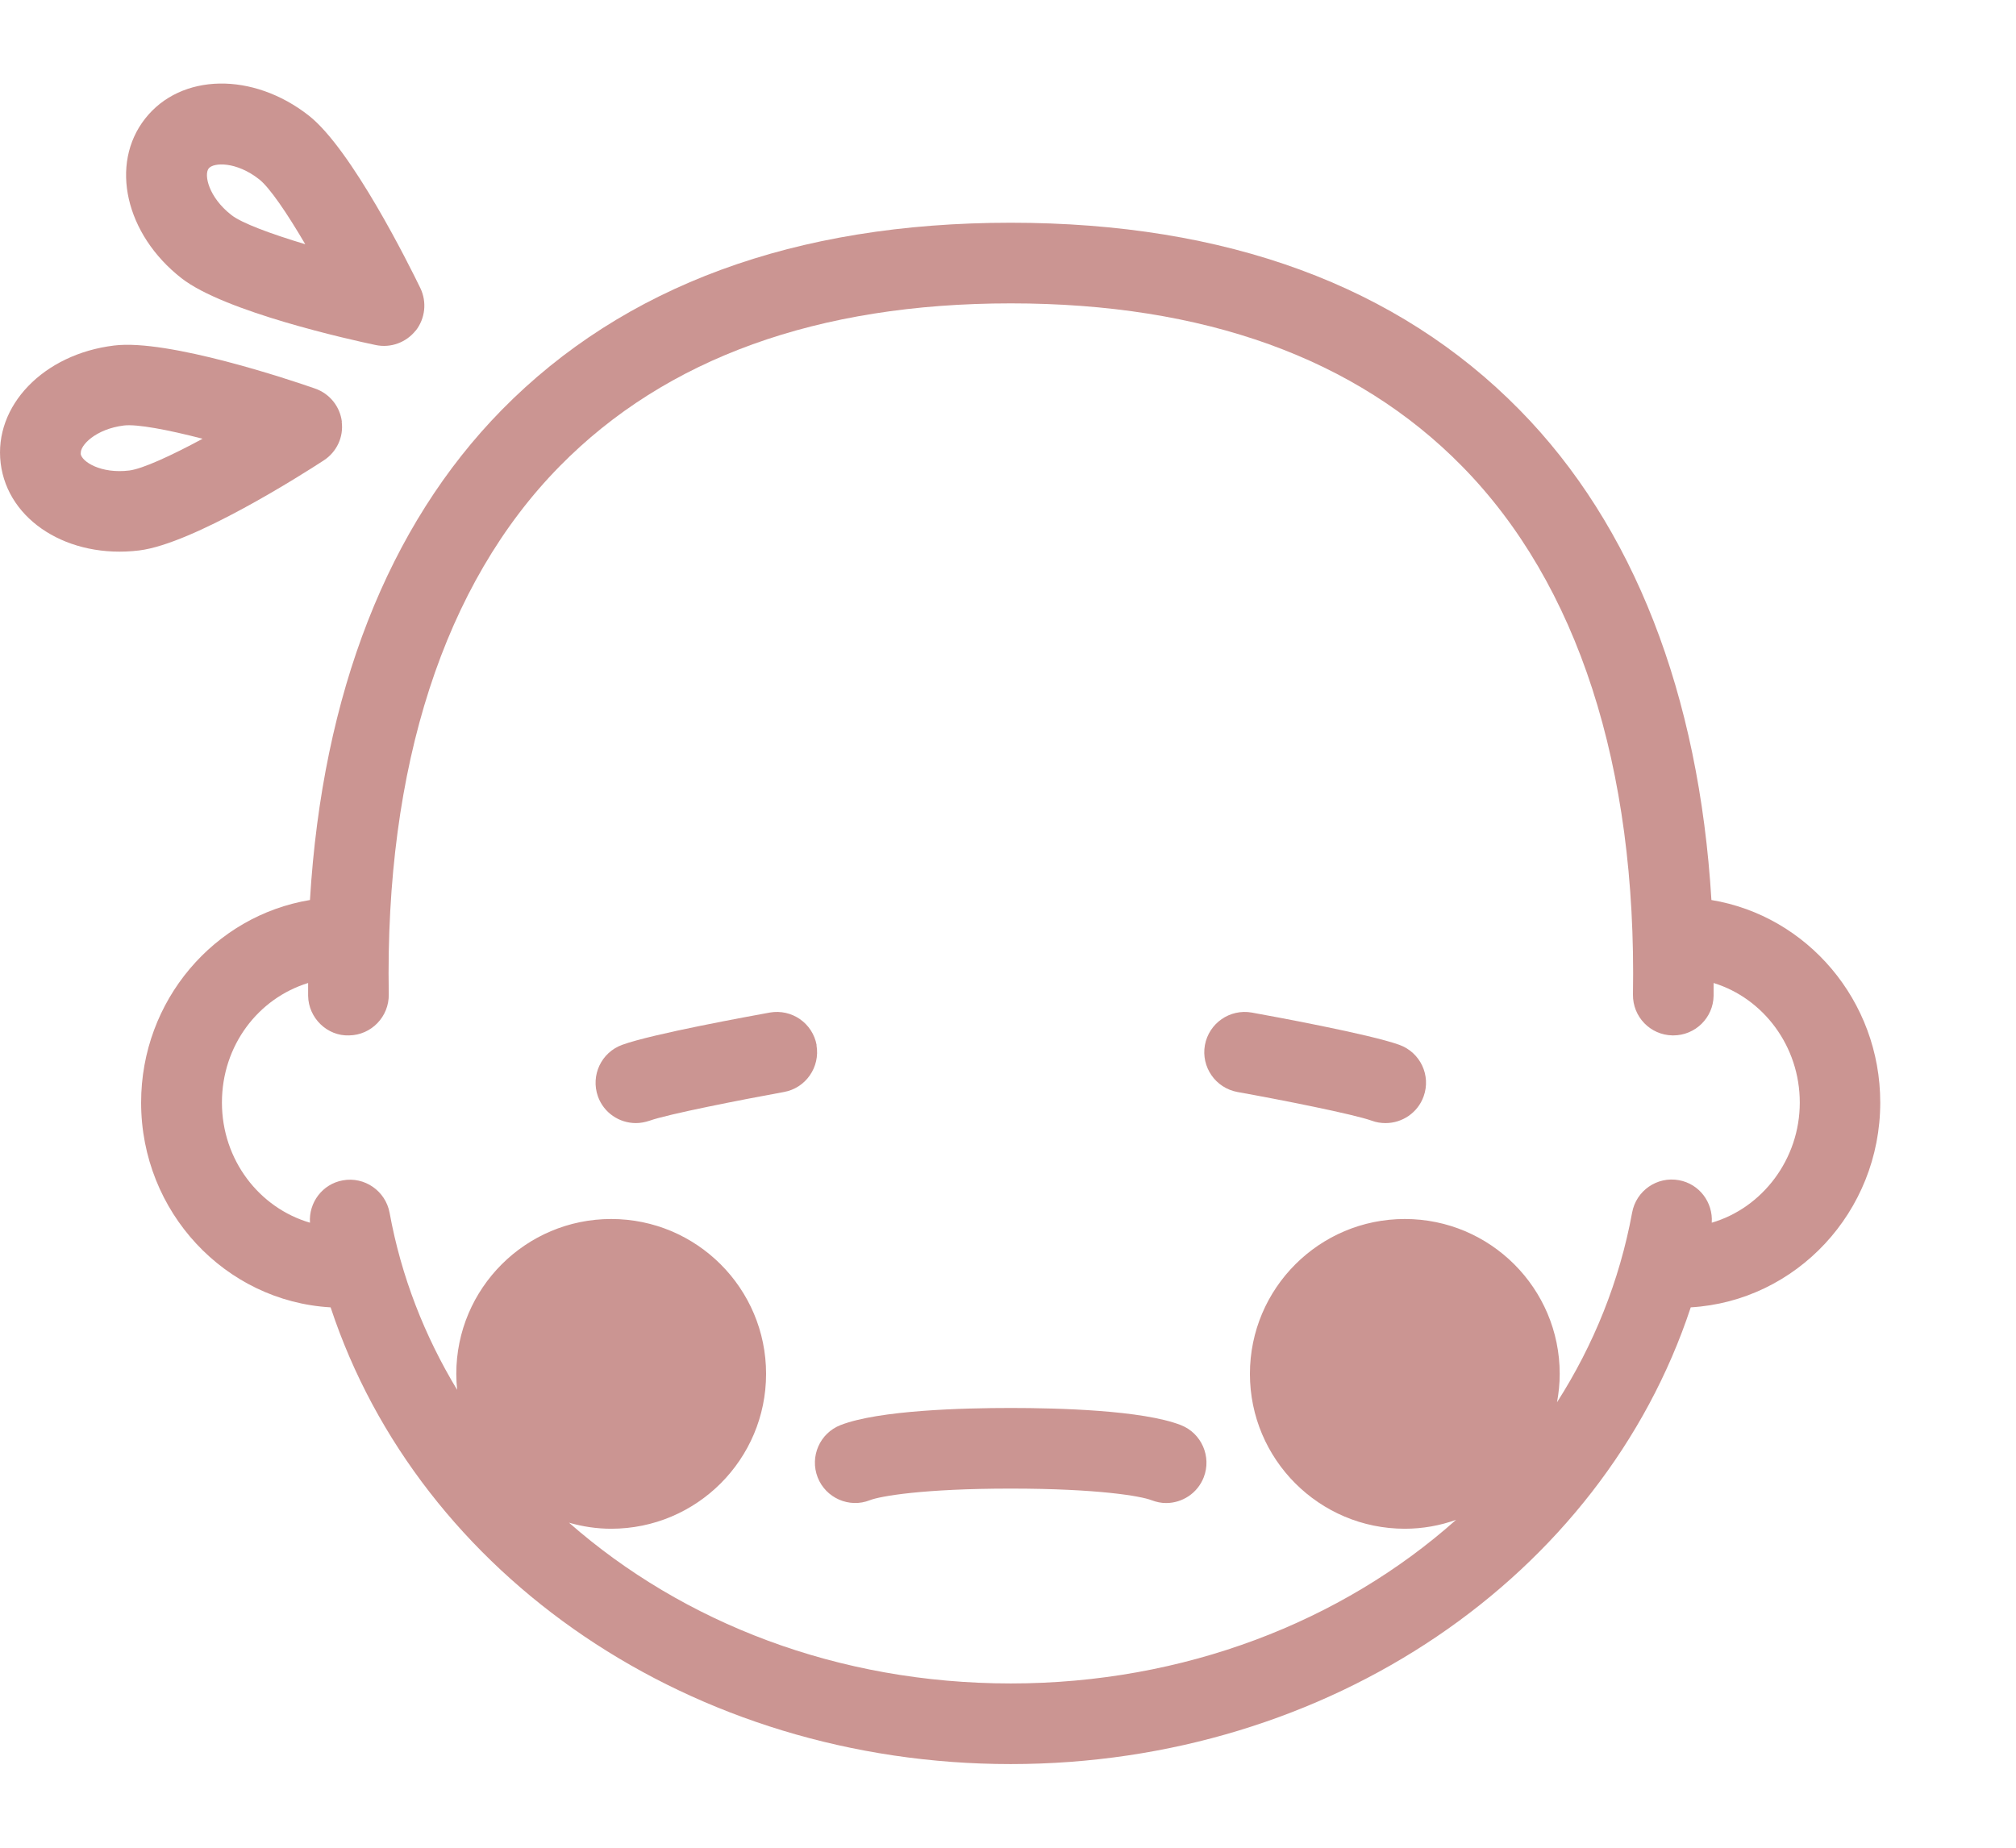
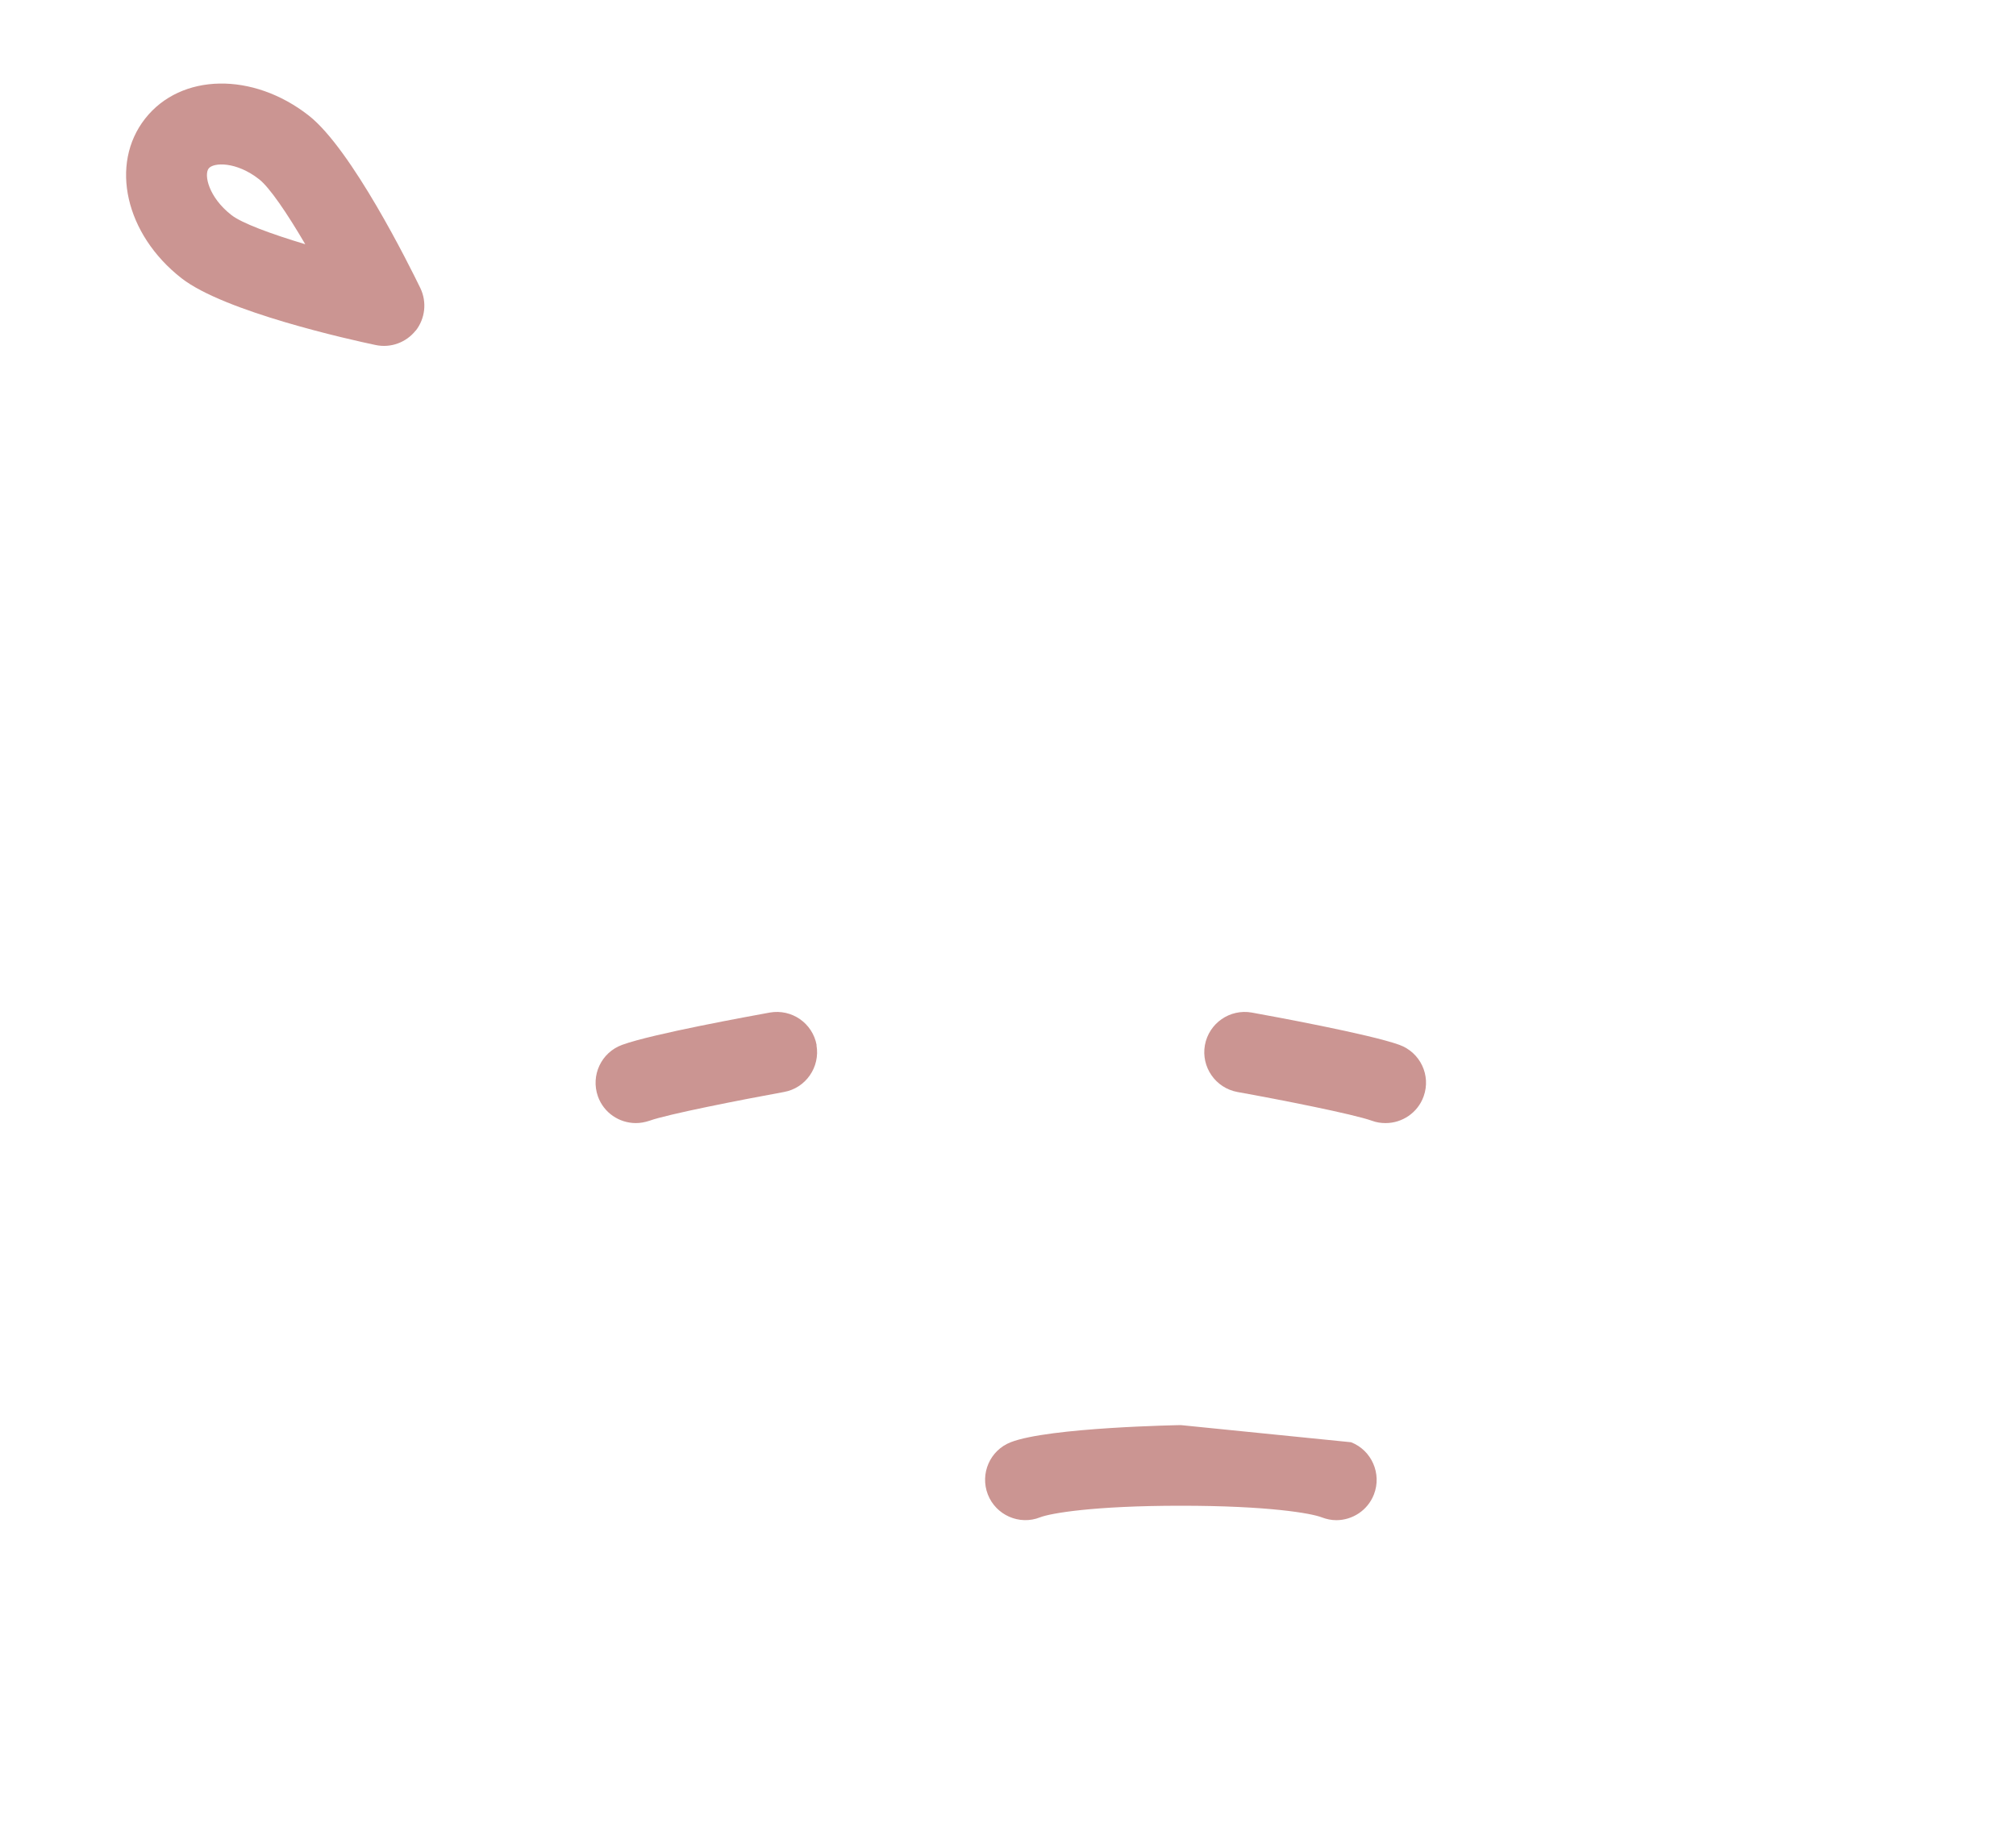
<svg xmlns="http://www.w3.org/2000/svg" id="_レイヤー_2" viewBox="0 0 120 110">
  <defs>
    <style>.cls-1{fill:none;}.cls-1,.cls-2{stroke-width:0px;}.cls-2{fill:#cb9592;}</style>
  </defs>
  <g id="_レイヤー_2-2">
-     <path class="cls-2" d="m70.29,84.84c-2.28-.89-7.32-1.02-10.13-1.02s-7.85.13-10.13,1.02c-1.23.48-1.84,1.87-1.36,3.11.48,1.23,1.88,1.85,3.11,1.36.61-.24,3.16-.69,8.38-.69s7.77.45,8.38.69c.29.11.58.17.87.17.96,0,1.87-.58,2.24-1.53.48-1.23-.13-2.63-1.36-3.11Z" />
+     <path class="cls-2" d="m70.29,84.84s-7.85.13-10.13,1.02c-1.23.48-1.84,1.87-1.36,3.11.48,1.23,1.88,1.85,3.11,1.36.61-.24,3.16-.69,8.38-.69s7.77.45,8.38.69c.29.11.58.17.87.17.96,0,1.87-.58,2.24-1.53.48-1.23-.13-2.63-1.36-3.11Z" />
    <path class="cls-2" d="m82.48,66.86c.98,0,1.91-.61,2.26-1.59.45-1.25-.2-2.62-1.45-3.07-1.78-.64-7.62-1.71-8.78-1.92-1.3-.23-2.55.63-2.79,1.94-.23,1.3.63,2.55,1.94,2.79,2.52.45,6.92,1.32,8,1.71.27.1.54.14.81.14Z" />
    <path class="cls-2" d="m48.61,62.22c-.24-1.31-1.48-2.17-2.79-1.94-1.15.21-7,1.27-8.78,1.92-1.25.45-1.89,1.82-1.45,3.07.35.98,1.27,1.59,2.26,1.59.27,0,.54-.05.81-.14,1.08-.39,5.48-1.25,8-1.71,1.3-.23,2.17-1.48,1.94-2.79Z" />
-     <path class="cls-2" d="m20.35,25.11c-.11-.91-.73-1.68-1.6-1.98-1.43-.5-8.75-2.96-11.96-2.56C2.59,21.08-.38,24.16.04,27.58s4.04,5.7,8.24,5.19c3.21-.39,9.72-4.53,10.99-5.36.77-.5,1.19-1.39,1.07-2.3Zm-15.54,1.89c-.06-.47.87-1.46,2.57-1.67.78-.09,2.6.25,4.68.79-1.89,1.02-3.58,1.79-4.36,1.89-1.7.21-2.84-.53-2.9-1Z" />
    <path class="cls-2" d="m24.75,19.68c.56-.72.67-1.7.27-2.53-.66-1.36-4.09-8.27-6.64-10.27-3.33-2.61-7.61-2.53-9.74.18s-1.18,6.89,2.16,9.5c2.55,2,10.08,3.67,11.56,3.98.9.19,1.82-.15,2.39-.87Zm-12.33-9.65c.29-.37,1.65-.42,3,.64.62.48,1.66,2.01,2.75,3.87-2.06-.62-3.8-1.26-4.41-1.75-1.34-1.05-1.63-2.38-1.34-2.76Z" />
-     <path class="cls-2" d="m101.87,53.58c-.74-12.27-4.64-22.29-11.42-29.18-7.26-7.39-17.45-11.14-30.29-11.14s-23.02,3.75-30.29,11.14c-6.78,6.9-10.68,16.91-11.42,29.18-5.69.94-10.05,5.98-10.05,12.06,0,6.51,5,11.83,11.28,12.19,5.29,16.01,21.53,27.19,40.48,27.19s35.19-11.18,40.48-27.19c6.28-.37,11.28-5.69,11.28-12.19,0-6.08-4.36-11.12-10.05-12.06Zm.02,19.2c.08-1.2-.74-2.3-1.95-2.52-1.3-.24-2.55.62-2.79,1.93-.75,4.08-2.29,7.88-4.47,11.29.1-.55.16-1.11.16-1.69,0-5.09-4.13-9.22-9.22-9.22s-9.22,4.13-9.22,9.22,4.13,9.22,9.22,9.22c1.07,0,2.1-.19,3.05-.53-6.81,6.07-16.2,9.74-26.5,9.74s-19.51-3.61-26.3-9.57c.8.23,1.64.36,2.51.36,5.09,0,9.22-4.13,9.22-9.22s-4.13-9.22-9.22-9.22-9.22,4.13-9.22,9.22c0,.32.02.64.05.95-1.94-3.21-3.33-6.75-4.02-10.54-.24-1.3-1.49-2.17-2.79-1.93-1.21.22-2.03,1.32-1.95,2.52-3.02-.88-5.24-3.74-5.24-7.15s2.17-6.21,5.13-7.12c0,.26,0,.51,0,.76.02,1.33,1.14,2.41,2.44,2.36,1.33-.02,2.38-1.12,2.36-2.44-.23-13.57,3.29-24.44,10.17-31.44,6.33-6.44,15.37-9.7,26.86-9.7s20.54,3.26,26.86,9.7c6.88,7,10.4,17.87,10.17,31.44-.02,1.33,1.03,2.42,2.36,2.44h.04c1.31,0,2.38-1.05,2.4-2.36,0-.26,0-.51,0-.76,2.96.91,5.13,3.76,5.13,7.12s-2.22,6.27-5.24,7.15Z" />
-     <rect class="cls-1" width="120" height="110" />
  </g>
</svg>